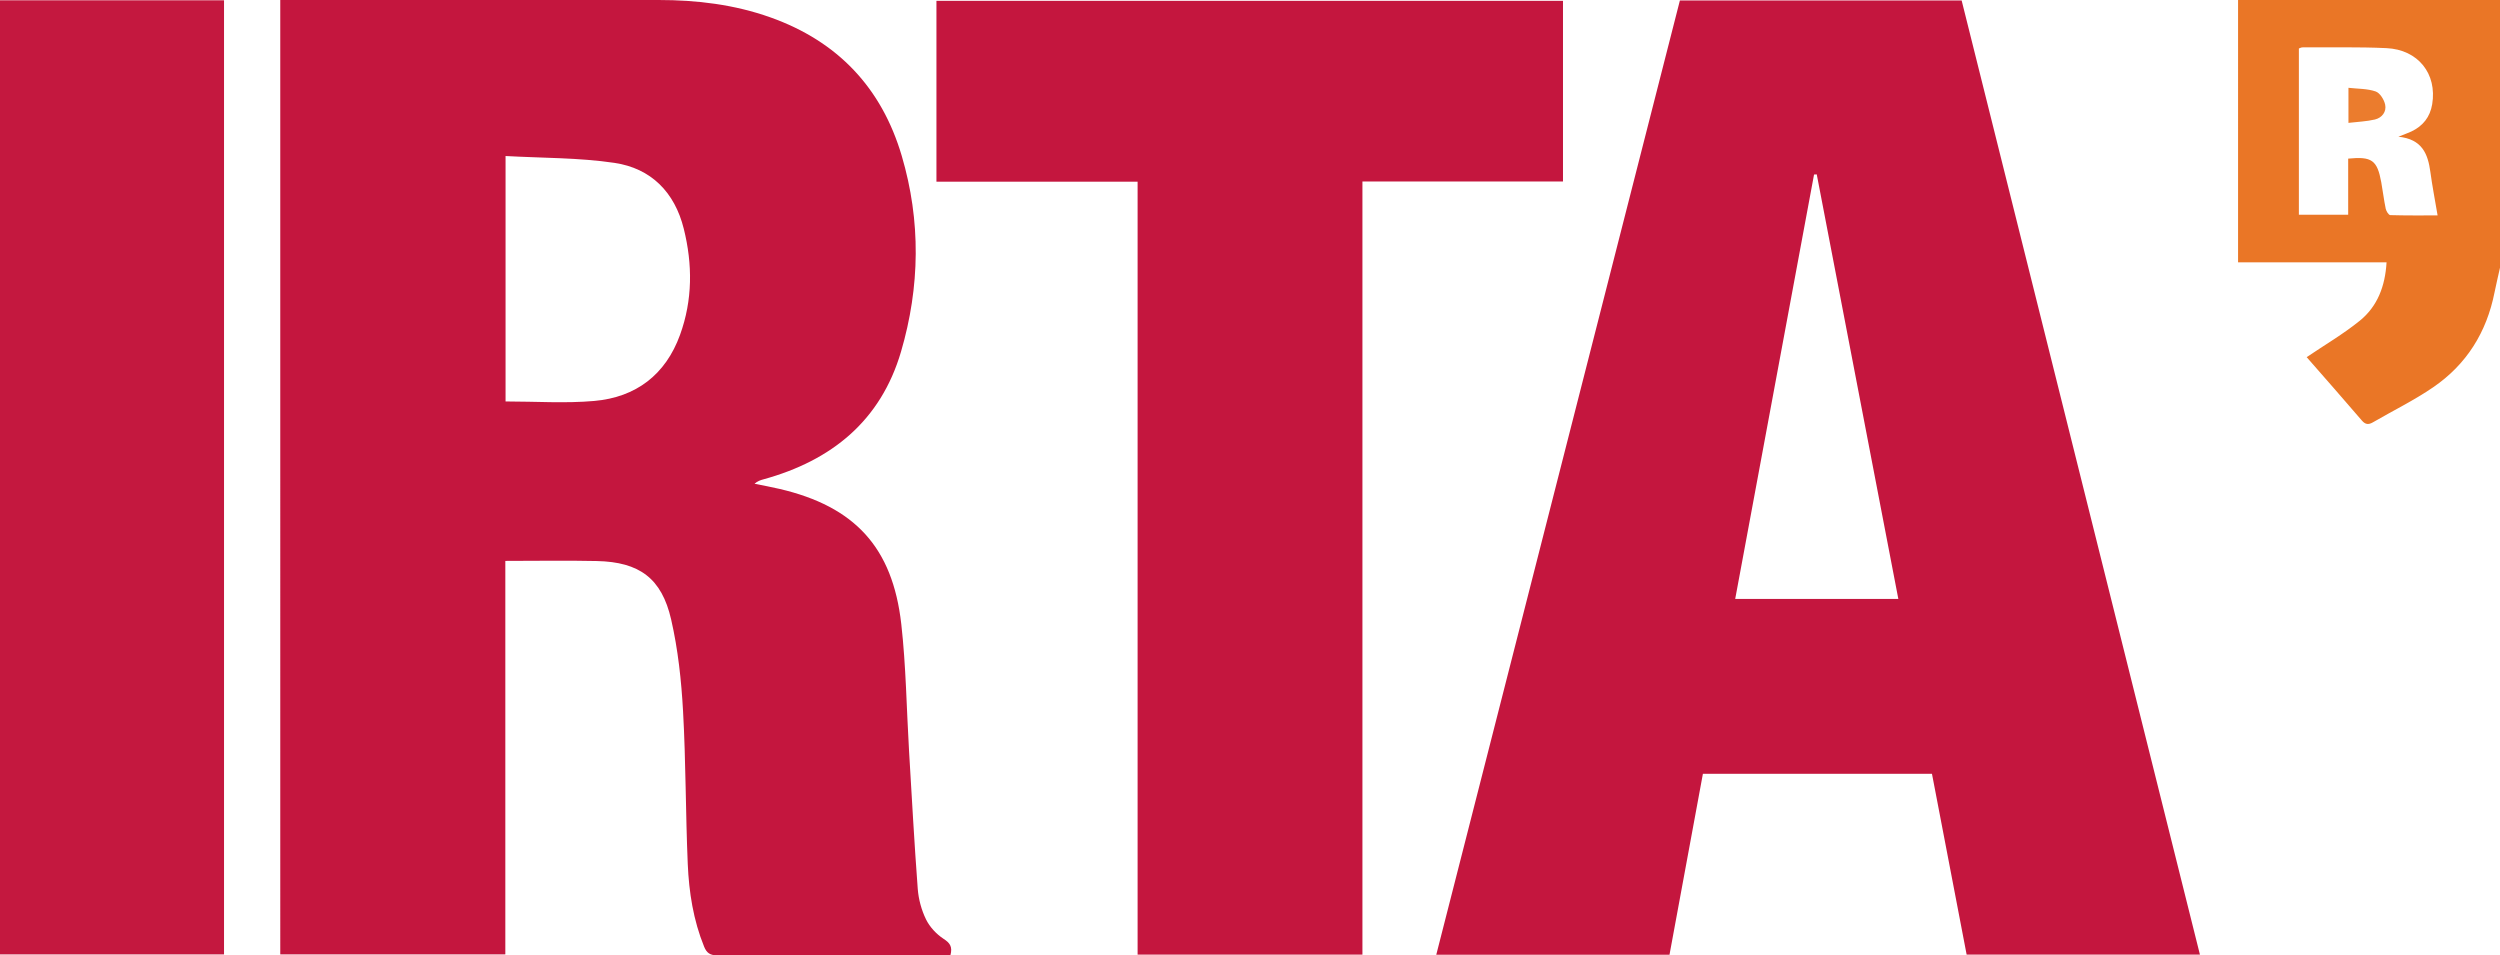
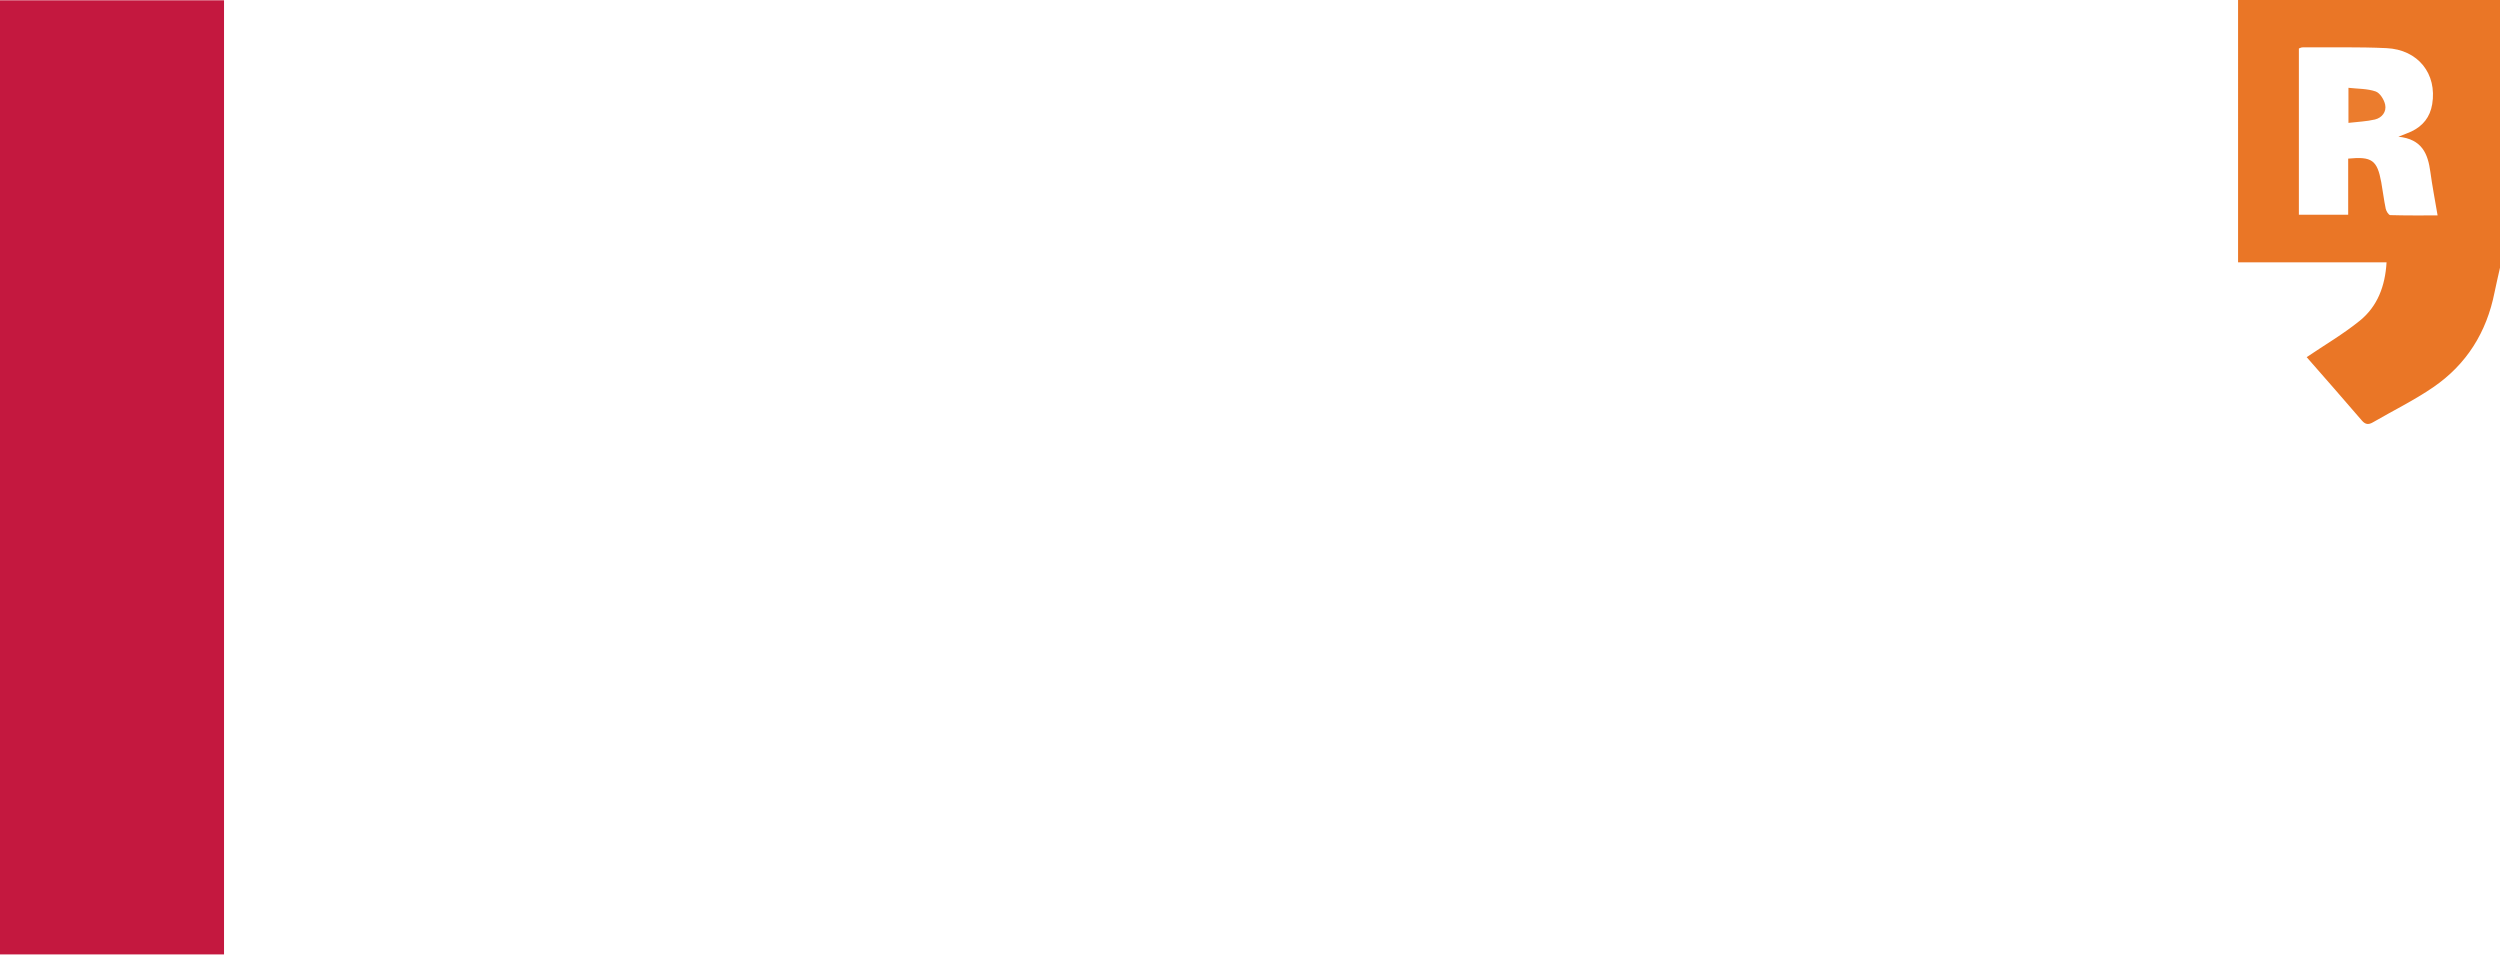
<svg xmlns="http://www.w3.org/2000/svg" id="Capa_1" viewBox="0 0 749.91 286.55">
  <defs>
    <style>
      .cls-1 {
        fill: #eb7c2d;
      }

      .cls-2 {
        fill: #ea7626;
      }

      .cls-3 {
        fill: #c4163e;
      }

      .cls-4 {
        fill: #c4183f;
      }
    </style>
  </defs>
  <path class="cls-2" d="M749.91,80.31c-.55,2.48-1.15,4.95-1.65,7.44-2.36,11.91-8.39,21.57-18.38,28.41-5.74,3.93-12.04,7.01-18.07,10.51-1.31.76-2.25.73-3.33-.52-5.52-6.44-11.13-12.81-16.56-19.02,5.39-3.65,10.98-6.91,15.95-10.94,5.26-4.27,7.6-10.32,8.01-17.49h-44.54V0h78.57v80.31ZM704.37,47.58c7.11-.7,8.71.47,9.92,7.08.48,2.65.79,5.33,1.34,7.96.15.73.88,1.89,1.37,1.91,4.73.14,9.47.09,14.19.09-.78-4.63-1.6-8.83-2.17-13.06-.73-5.38-2.45-9.82-9.59-10.55,1.87-.75,2.89-1.1,3.86-1.55,3.49-1.65,5.64-4.33,6.28-8.19,1.51-9.11-4.2-16.39-13.73-16.83-8.38-.39-16.79-.19-25.19-.23-.36,0-.71.22-1.07.33v49.87h14.79v-16.84Z" />
-   <path class="cls-3" d="M151.58,168.23v118.05h-67.51V0c.97,0,2.02,0,3.08,0,36.8,0,73.59,0,110.39,0,11.46,0,22.72,1.35,33.58,5.22,20.16,7.18,33.34,21.1,39.37,41.53,5.77,19.54,5.49,39.28-.22,58.75-6.09,20.74-20.83,32.65-41.21,38.27-.92.25-1.84.54-2.73,1.34,2.51.51,5.04.96,7.53,1.55,22.51,5.27,33.88,17.48,36.49,40.51,1.43,12.67,1.58,25.48,2.34,38.23.82,13.74,1.57,27.49,2.6,41.22.24,3.12,1.11,6.36,2.48,9.16,1.11,2.28,3.12,4.43,5.26,5.83,1.93,1.25,2.73,2.36,2.07,4.9-.81,0-1.78,0-2.74,0-22.4,0-44.79-.04-67.19.06-2.15,0-3.19-.7-3.96-2.6-3.24-7.97-4.55-16.36-4.91-24.83-.65-15.26-.56-30.55-1.41-45.8-.51-9.22-1.51-18.53-3.57-27.51-2.84-12.4-9.55-17.25-22.26-17.54-9.07-.2-18.15-.04-27.49-.04ZM151.65,120.42c9.06,0,17.9.62,26.62-.15,12.49-1.11,21.37-7.84,25.72-19.83,3.79-10.46,3.78-21.13,1.12-31.82-2.72-10.97-9.82-18.15-20.83-19.77-10.68-1.58-21.62-1.43-32.63-2.05v73.63Z" />
-   <path class="cls-3" d="M659.9,286.35h-69.98c-3.47-18.11-6.92-36.1-10.4-54.24h-68.71c-3.33,18.02-6.67,36.11-10.02,54.27h-69.96C455.21,190.89,479.55,95.56,503.91.13h84.51c23.8,95.32,47.61,190.64,71.48,286.23ZM544.96,52.31c-.27.01-.54.03-.81.04-7.87,42.38-15.75,84.75-23.65,127.3h48.93c-8.18-42.56-16.32-84.95-24.47-127.34Z" />
-   <path class="cls-3" d="M341.23,54.5h-60.33V.25h187.94v54.19h-60.16v231.91h-67.44V54.5Z" />
  <path class="cls-4" d="M0,.09h67.2v286.2H0V.09Z" />
  <path class="cls-1" d="M704.45,36.85v-10.51c2.82.32,5.65.23,8.15,1.09,1.29.44,2.54,2.45,2.86,3.95.46,2.12-.93,3.96-3.08,4.47-2.47.58-5.05.67-7.93,1.01Z" />
</svg>